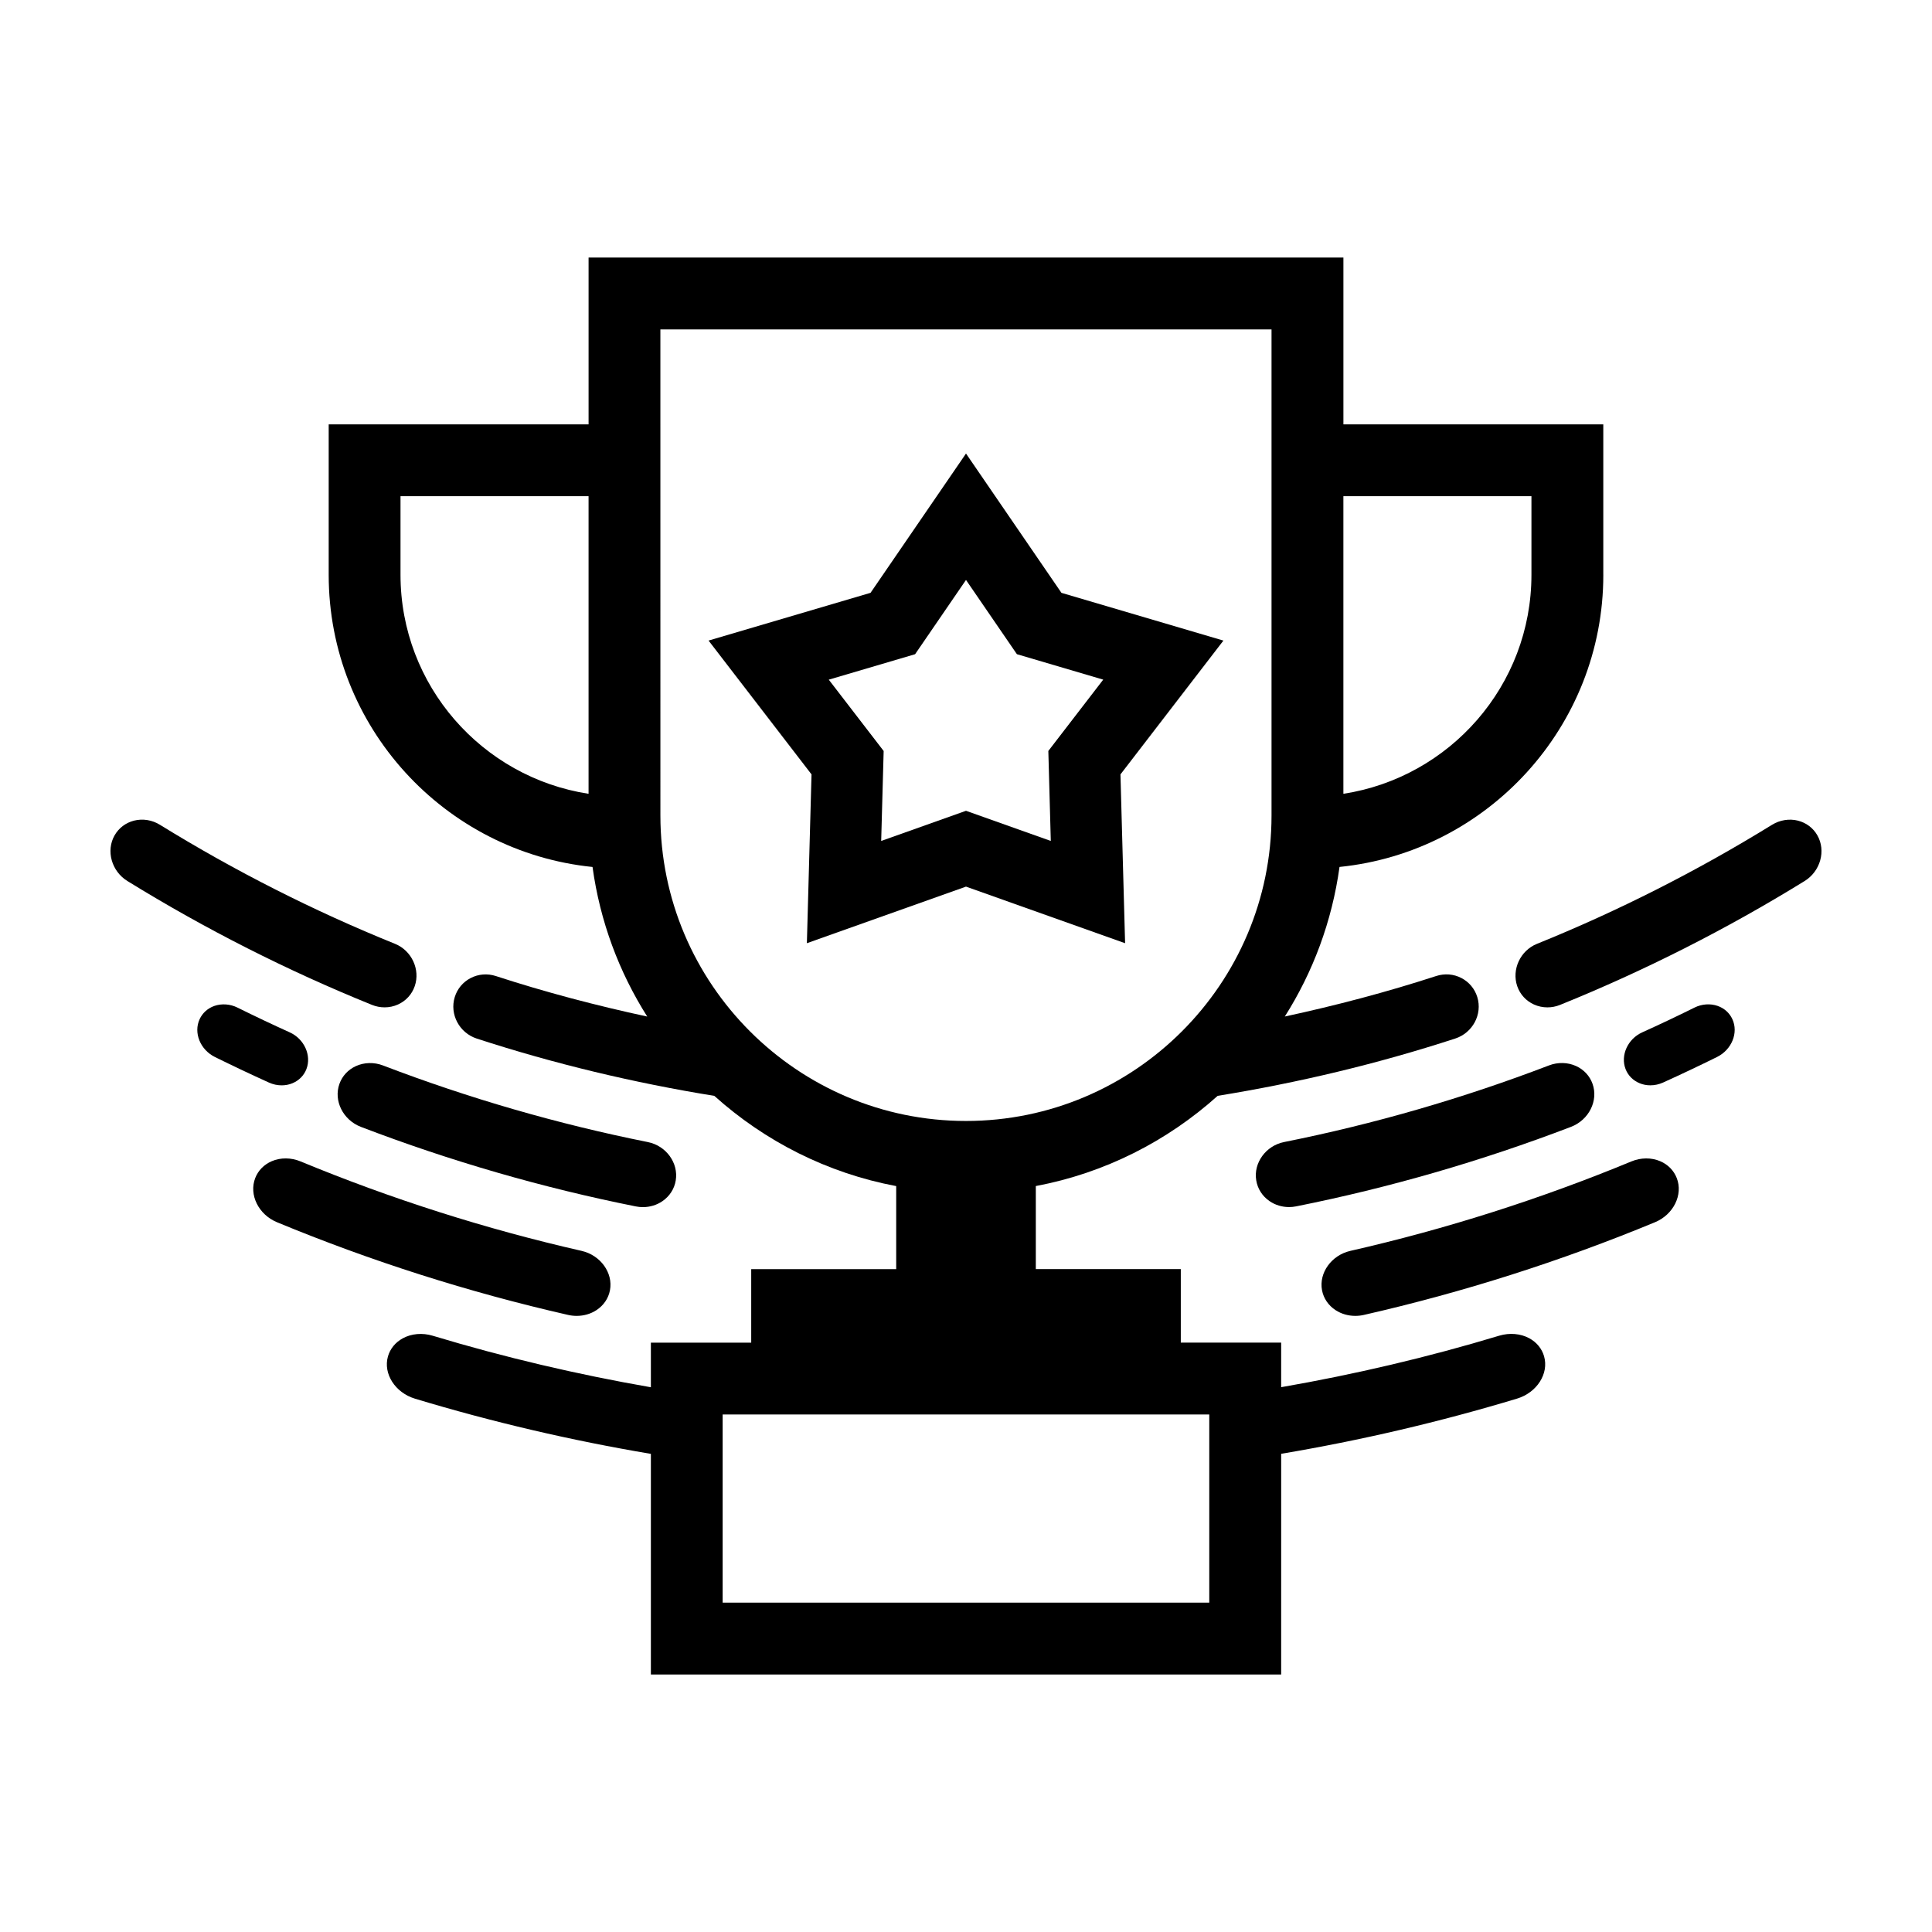
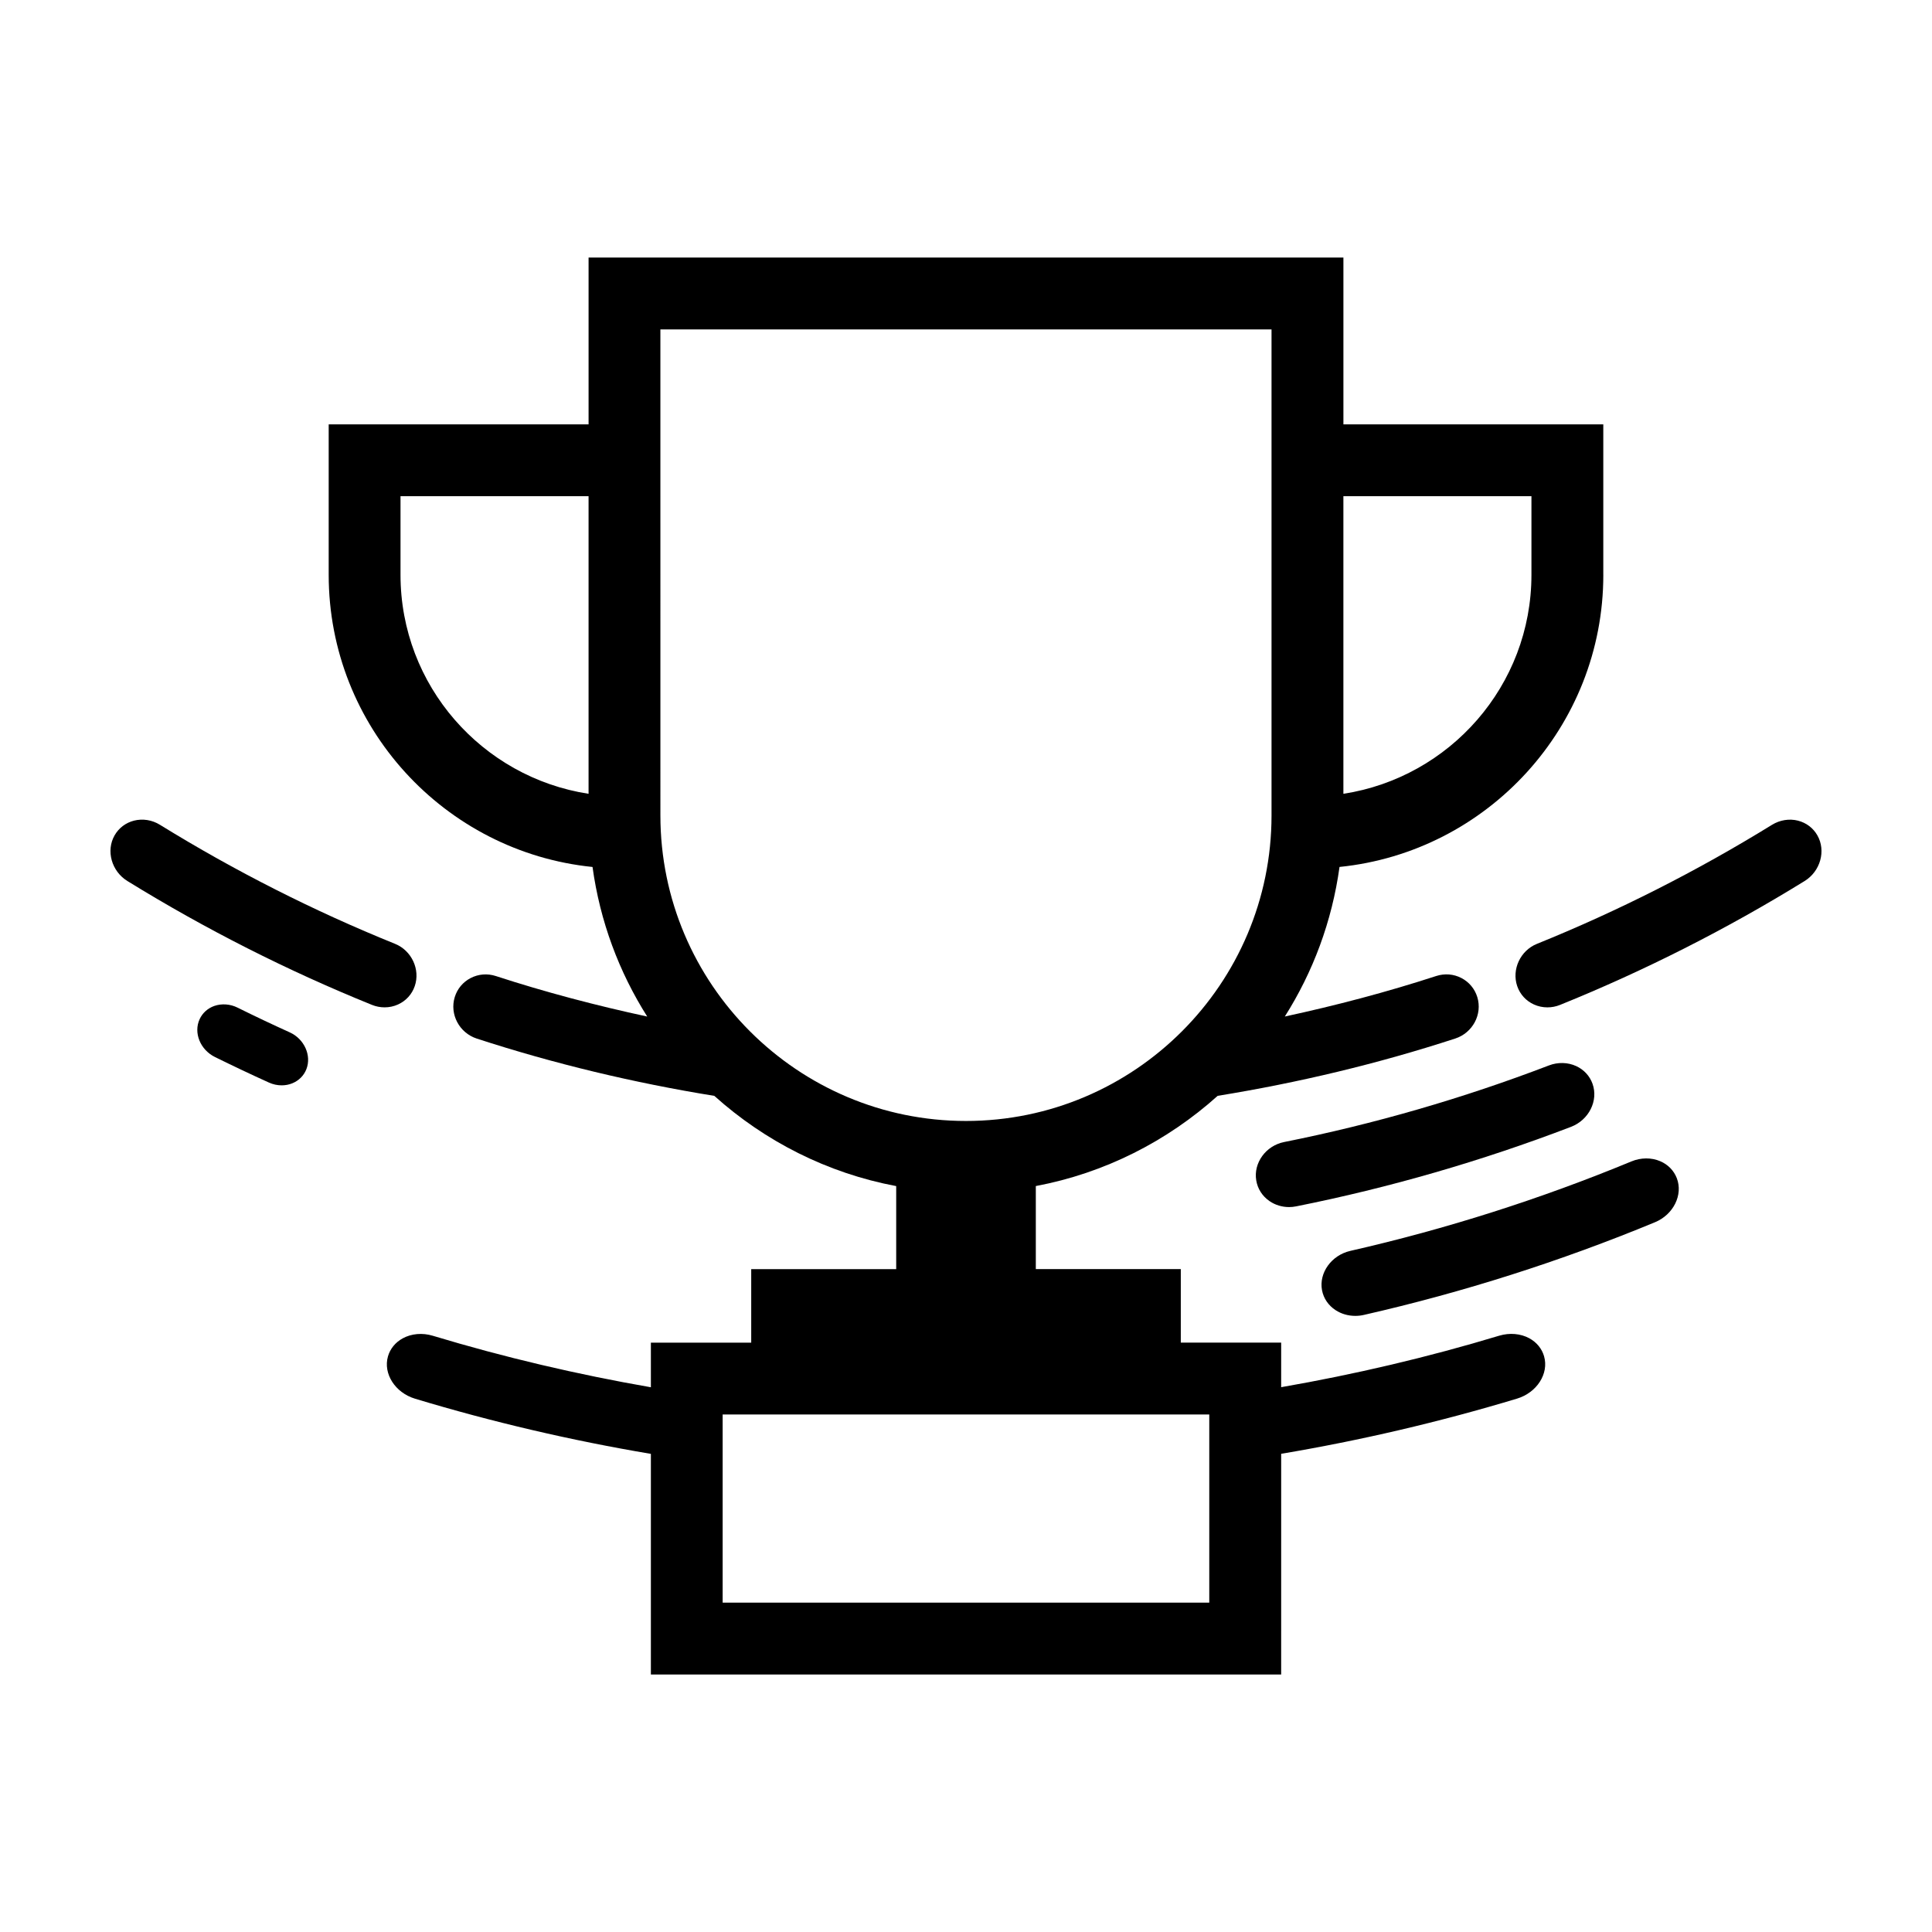
<svg xmlns="http://www.w3.org/2000/svg" fill="#000000" width="800px" height="800px" version="1.1" viewBox="144 144 512 512">
  <g>
    <path d="m494.35 485.93c0.402 2.144 1.676 4.019 3.578 5.266 1.527 1.004 3.359 1.527 5.25 1.527 0.762 0 1.531-0.086 2.297-0.262 26.219-5.965 52.16-14.223 77.098-24.547 4.914-2.023 7.512-7.285 5.789-11.707-0.781-2.012-2.336-3.598-4.387-4.473-2.336-1.004-5.129-0.988-7.644 0.059-24.102 9.969-49.156 17.945-74.477 23.703-5.008 1.148-8.371 5.828-7.504 10.434z" />
-     <path d="m578.54 431.08c0.891 0.363 1.848 0.539 2.82 0.539 1.145 0 2.301-0.246 3.391-0.742 4.793-2.172 9.559-4.43 14.289-6.769 3.894-1.93 5.719-6.43 4.055-10.02-0.754-1.648-2.141-2.891-3.894-3.508-1.945-0.68-4.188-0.527-6.141 0.441-4.59 2.277-9.215 4.469-13.863 6.57-3.84 1.738-5.809 6.106-4.398 9.742 0.668 1.707 1.992 3.031 3.742 3.746z" />
    <path d="m561.69 426.52c-2.211-1.012-4.828-1.078-7.188-0.176-22.758 8.715-46.375 15.551-70.207 20.309-4.832 0.969-8.148 5.527-7.379 10.16 0.363 2.223 1.605 4.168 3.5 5.481 1.512 1.047 3.34 1.594 5.203 1.594 0.621 0 1.246-0.059 1.863-0.188 24.695-4.926 49.207-12.02 72.852-21.074 4.746-1.824 7.305-6.941 5.699-11.418-0.742-2.078-2.285-3.746-4.344-4.688z" />
    <path d="m620.48 361.48c-2.289-0.578-4.785-0.18-6.863 1.094-19.906 12.277-40.875 22.895-62.32 31.559-4.394 1.773-6.731 6.805-5.215 11.215 0.75 2.172 2.324 3.894 4.422 4.848 1.117 0.508 2.336 0.766 3.566 0.766 1.129 0 2.262-0.211 3.336-0.645 22.328-9.023 44.141-20.062 64.816-32.824 4.211-2.594 5.734-8.035 3.391-12.133-1.113-1.945-2.938-3.32-5.133-3.879z" />
-     <path d="m216.02 451.73c-2.051 0.875-3.613 2.469-4.383 4.469-1.719 4.434 0.875 9.684 5.789 11.715 24.938 10.324 50.879 18.582 77.098 24.547 0.762 0.176 1.531 0.262 2.297 0.262 1.891 0 3.723-0.52 5.25-1.527 1.898-1.246 3.176-3.117 3.578-5.266 0.871-4.606-2.5-9.285-7.512-10.434-25.32-5.762-50.375-13.734-74.477-23.707-2.519-1.047-5.305-1.066-7.641-0.059z" />
    <path d="m215.25 430.88c1.09 0.5 2.246 0.746 3.391 0.746 0.973 0 1.934-0.176 2.82-0.539 1.742-0.711 3.074-2.039 3.738-3.75 1.41-3.633-0.562-8.004-4.398-9.742-4.644-2.106-9.27-4.293-13.863-6.57-1.949-0.969-4.191-1.113-6.141-0.441-1.754 0.621-3.133 1.863-3.891 3.508-1.664 3.602 0.156 8.098 4.055 10.027 4.738 2.336 9.5 4.594 14.289 6.762z" />
-     <path d="m239.66 442.64c23.645 9.055 48.152 16.148 72.848 21.074 0.621 0.125 1.246 0.188 1.863 0.188 1.863 0 3.688-0.551 5.199-1.594 1.895-1.309 3.144-3.254 3.508-5.477 0.766-4.644-2.551-9.203-7.379-10.168-23.832-4.766-47.453-11.598-70.207-20.309-2.359-0.902-4.977-0.836-7.188 0.176-2.055 0.941-3.602 2.609-4.348 4.695-1.605 4.473 0.945 9.59 5.703 11.414z" />
    <path d="m245.92 410.96c1.23 0 2.449-0.258 3.566-0.766 2.102-0.957 3.672-2.676 4.422-4.852 1.523-4.402-0.816-9.43-5.215-11.215-21.445-8.66-42.414-19.277-62.32-31.555-2.066-1.281-4.559-1.676-6.856-1.094-2.195 0.559-4.019 1.934-5.141 3.883-2.344 4.09-0.82 9.527 3.391 12.125 20.68 12.758 42.492 23.801 64.816 32.824 1.082 0.438 2.215 0.648 3.336 0.648z" />
    <path d="m568.89 296.33v-39.871h-68.871v-44.211l-200.04 0.004v44.211h-68.871v39.871c0 40.246 30.707 73.449 69.918 77.422 1.984 14.418 7.027 27.852 14.496 39.641-13.539-2.918-26.969-6.449-40.117-10.734-2.242-0.73-4.613-0.539-6.688 0.535-2.035 1.059-3.531 2.848-4.203 5.039-1.406 4.566 1.215 9.496 5.844 11 20.523 6.688 41.676 11.734 62.945 15.18 13.348 11.992 29.871 20.465 48.199 23.91v22.008h-38.422v19.48h-26.59v11.824c-19.492-3.391-38.859-7.93-57.801-13.652-2.75-0.832-5.656-0.574-7.969 0.691-1.941 1.059-3.324 2.754-3.906 4.777-1.316 4.586 1.898 9.617 7.164 11.211 20.465 6.184 41.414 11.074 62.512 14.625v58.473h167.03l0.004-58.492c21.094-3.551 42.043-8.445 62.508-14.625 5.269-1.594 8.484-6.625 7.164-11.211-0.578-2.019-1.965-3.719-3.906-4.777-2.312-1.258-5.223-1.508-7.969-0.691-18.941 5.723-38.309 10.262-57.801 13.652v-11.812h-26.598v-19.48h-38.422v-22.012c18.324-3.445 34.848-11.922 48.199-23.91 21.27-3.445 42.426-8.488 62.957-15.184 4.625-1.5 7.246-6.434 5.84-10.988-0.676-2.191-2.168-3.984-4.203-5.043-2.066-1.074-4.438-1.266-6.688-0.535-13.148 4.281-26.582 7.812-40.117 10.734 7.465-11.789 12.508-25.215 14.496-39.641 39.203-3.965 69.91-37.172 69.91-77.418zm-318.75 0v-20.832h49.836v78.867c-28.172-4.332-49.836-28.668-49.836-58.035zm214.33 222.52v49.867h-128.96v-49.867zm-64.477-77.781c-44.652 0-80.98-36.328-80.98-80.98l-0.004-128.79h161.96v128.79c0 44.652-36.328 80.98-80.98 80.98zm100.02-165.57h49.836v20.832c0 29.367-21.664 53.699-49.836 58.035z" />
-     <path d="m400 264.19-25.297 36.914-42.926 12.652 27.285 35.465-1.23 44.738 42.168-14.996 42.164 15-1.23-44.738 27.285-35.465-42.926-12.652zm22.473 102.67-22.473-7.992-22.477 7.992 0.656-23.84-14.547-18.902 22.879-6.746 13.488-19.68 13.488 19.672 22.879 6.746-14.547 18.902z" />
  </g>
</svg>